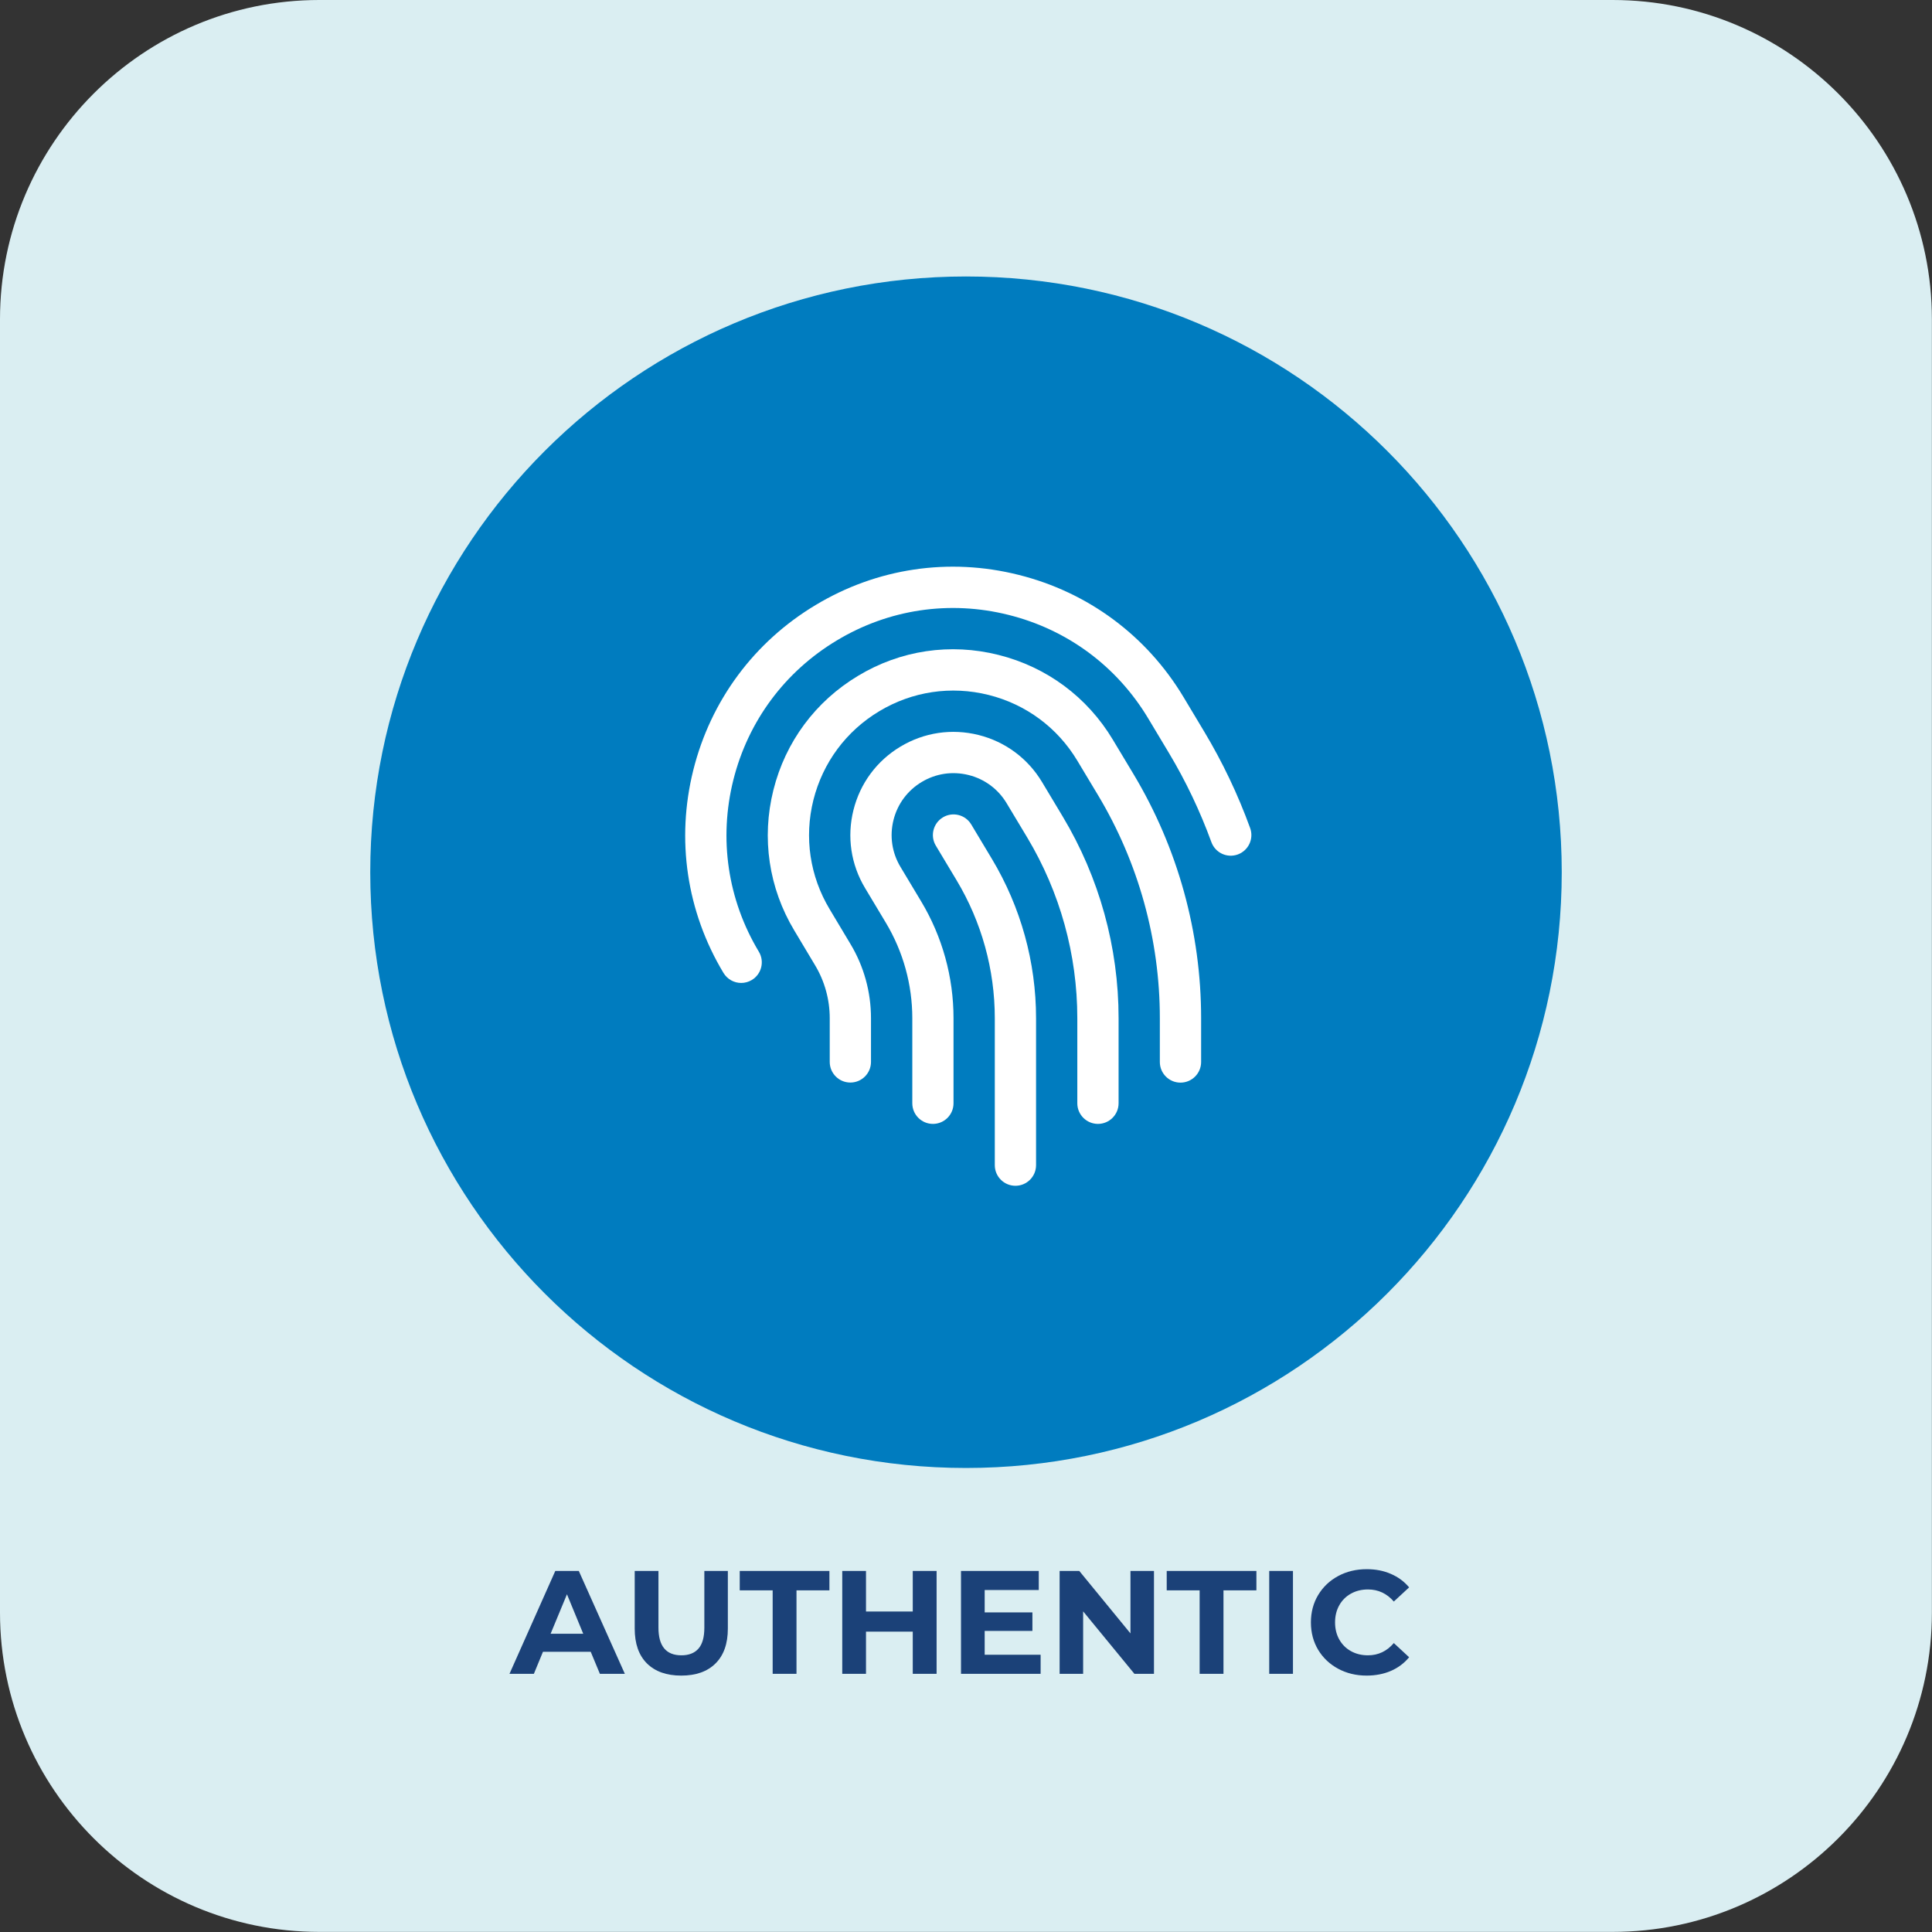
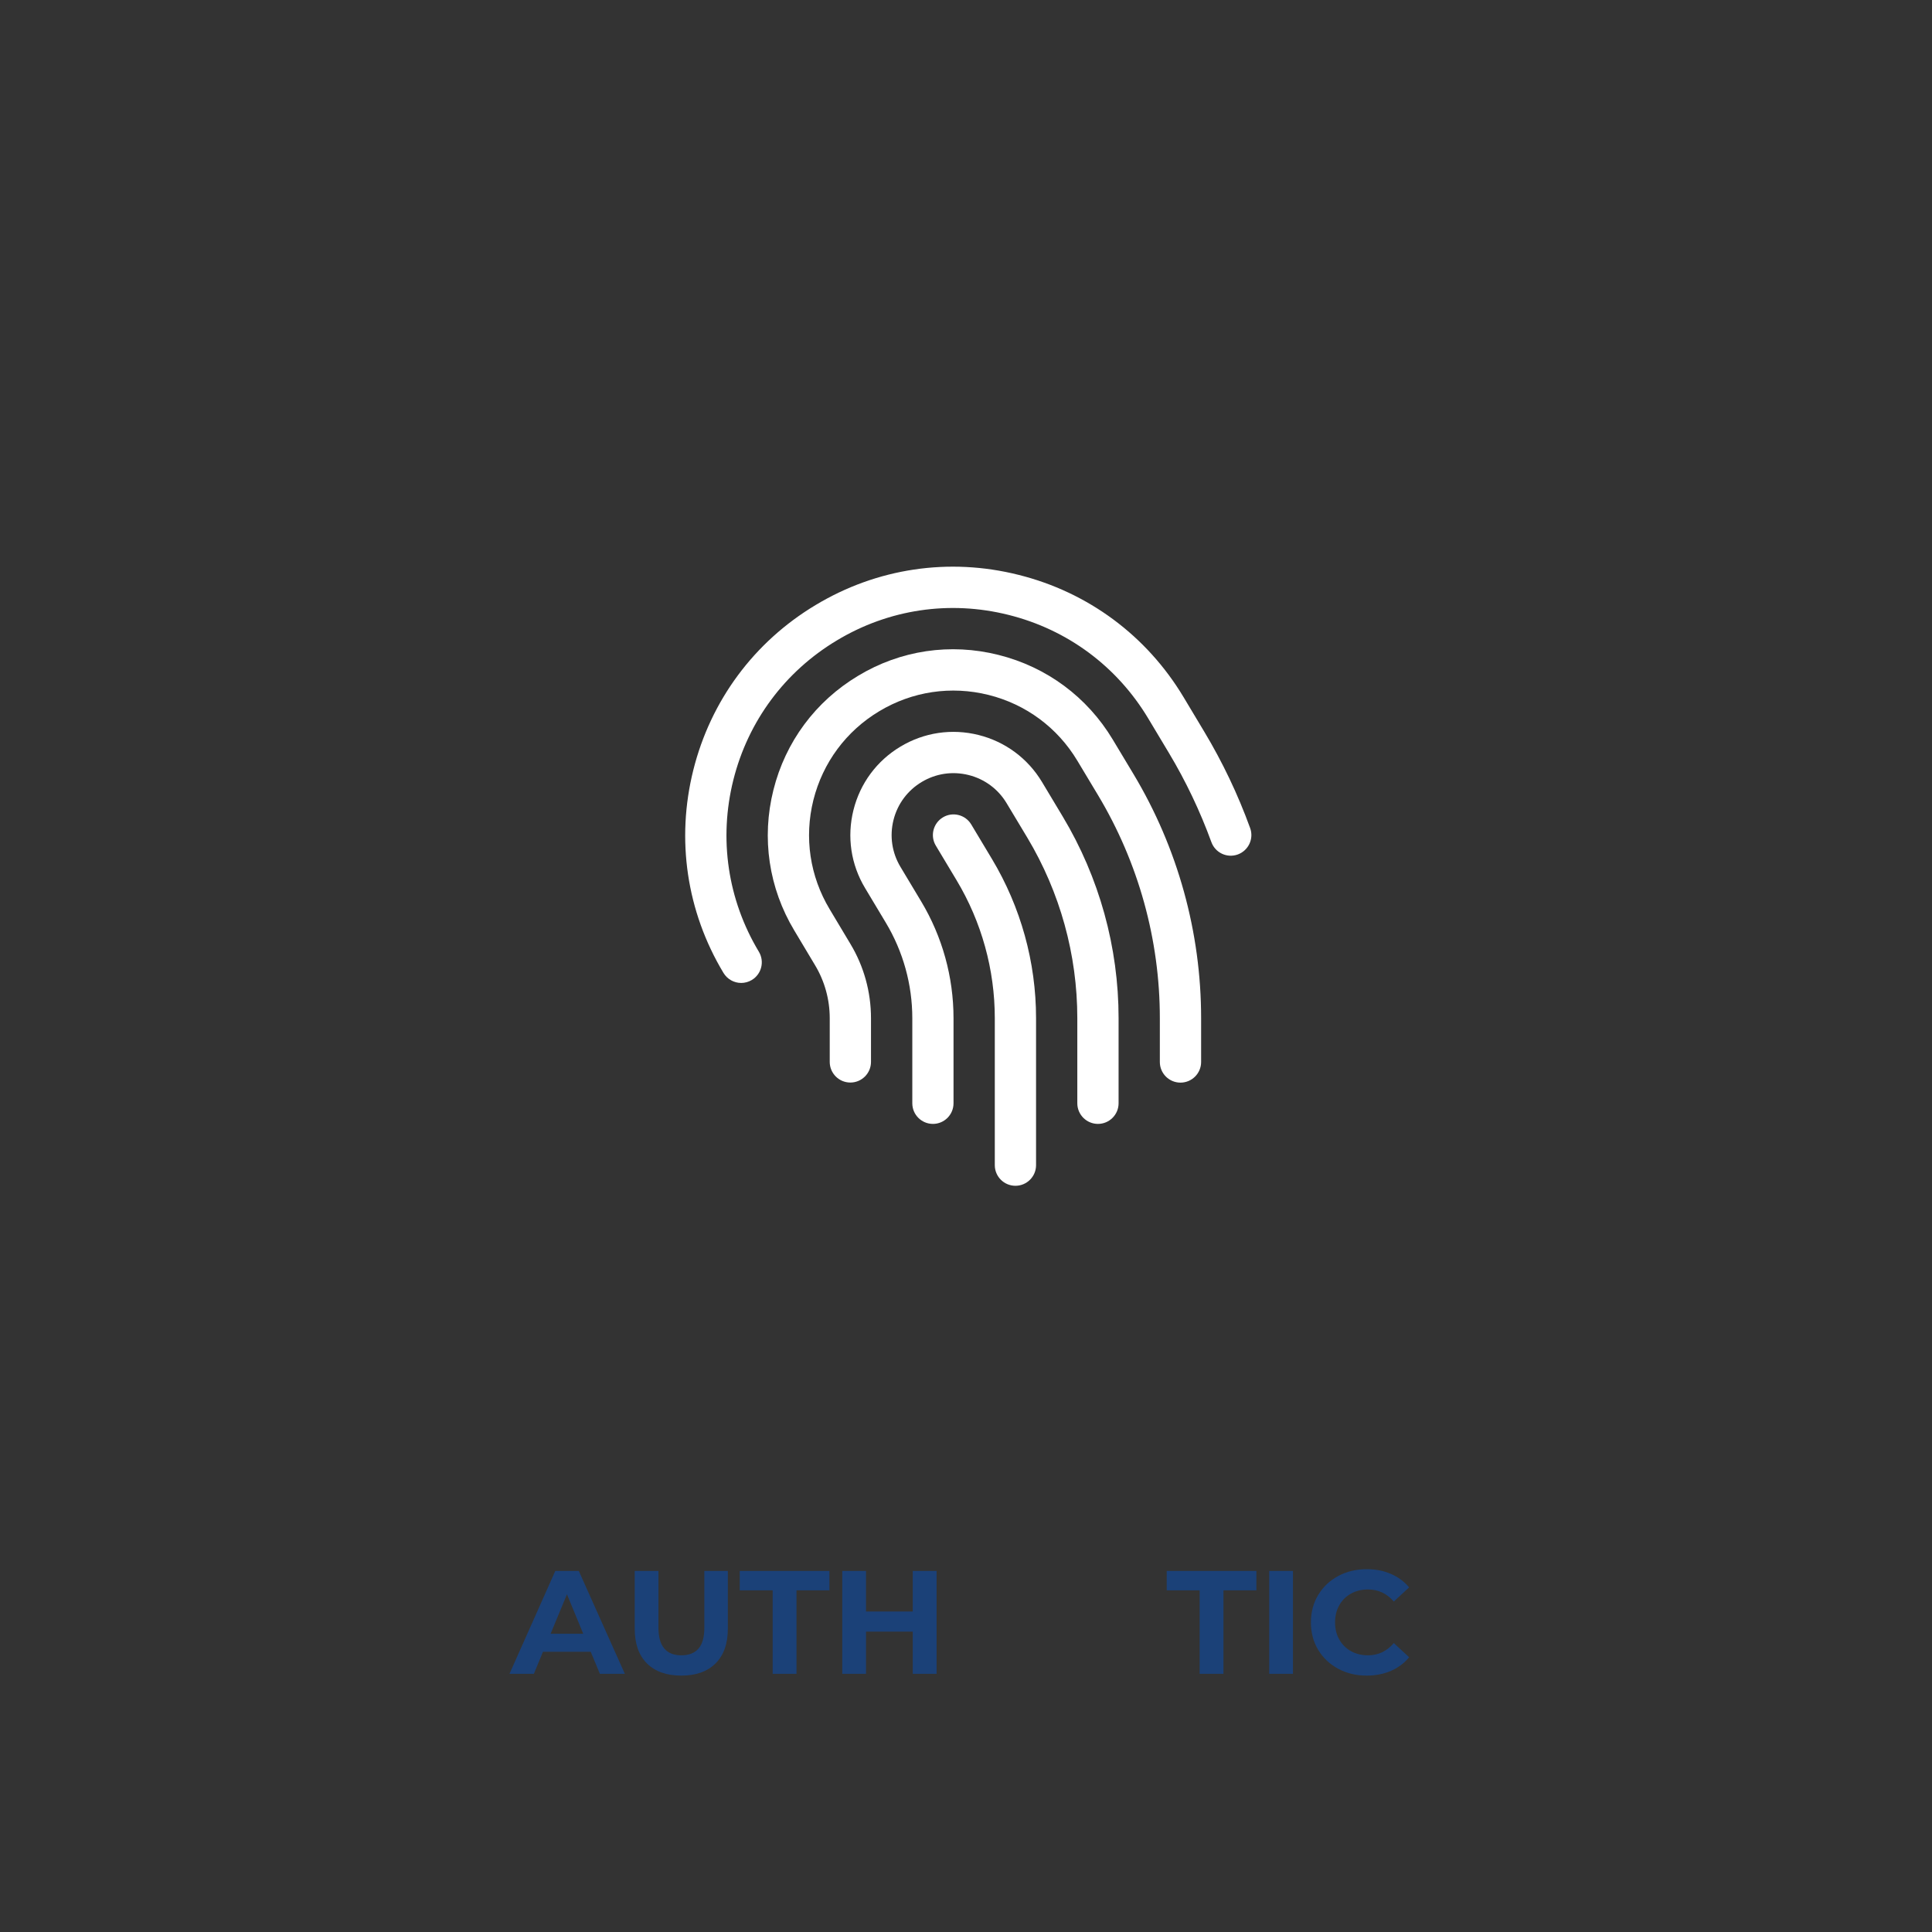
<svg xmlns="http://www.w3.org/2000/svg" width="500" zoomAndPan="magnify" viewBox="0 0 375 375" height="500" preserveAspectRatio="xMidYMid meet" version="1.0">
  <rect x="0" y="0" width="375" height="375" fill="#333333" stroke="none" />
  <defs>
    <g />
    <clipPath id="6f6b78524f">
-       <path d="M 71.867 53.664 L 303.133 53.664 L 303.133 284.934 L 71.867 284.934 Z M 71.867 53.664 " clip-rule="nonzero" />
-     </clipPath>
+       </clipPath>
    <clipPath id="0d2117d6bc">
      <path d="M 187.5 53.664 C 123.637 53.664 71.867 105.434 71.867 169.297 C 71.867 233.16 123.637 284.934 187.5 284.934 C 251.363 284.934 303.133 233.16 303.133 169.297 C 303.133 105.434 251.363 53.664 187.5 53.664 Z M 187.5 53.664 " clip-rule="nonzero" />
    </clipPath>
  </defs>
-   <path fill="#daeef2" d="M 61.977 374.98 L 313.004 374.98 C 347.176 374.98 374.98 347.18 374.98 313.004 L 374.98 61.977 C 374.98 27.801 347.18 0 313.004 0 L 61.977 0 C 27.801 0 0 27.801 0 61.977 L 0 313.004 C 0 347.18 27.801 374.98 61.977 374.98 Z M 61.977 374.98 " fill-opacity="1" fill-rule="nonzero" />
  <g clip-path="url(#6f6b78524f)">
    <g clip-path="url(#0d2117d6bc)">
      <path fill="#007cbf" d="M 71.867 53.664 L 303.133 53.664 L 303.133 284.934 L 71.867 284.934 Z M 71.867 53.664 " fill-opacity="1" fill-rule="nonzero" />
    </g>
  </g>
  <path fill="#ffffff" d="M 242.648 160.715 C 240.289 154.219 237.293 147.93 233.742 142.012 L 229.715 135.293 C 222.562 123.375 211.199 114.949 197.711 111.582 C 184.199 108.18 170.207 110.277 158.297 117.445 C 146.371 124.598 137.953 135.965 134.574 149.453 C 131.199 162.957 133.273 176.941 140.426 188.84 C 141.18 190.09 142.5 190.789 143.863 190.789 C 144.559 190.789 145.273 190.605 145.922 190.219 C 147.82 189.082 148.43 186.613 147.293 184.727 C 141.242 174.656 139.488 162.82 142.34 151.398 C 145.199 139.984 152.328 130.367 162.422 124.312 C 172.488 118.246 184.336 116.484 195.762 119.352 C 207.184 122.203 216.797 129.332 222.852 139.418 L 226.879 146.137 C 230.164 151.613 232.934 157.438 235.129 163.453 C 235.883 165.527 238.164 166.609 240.262 165.848 C 242.328 165.086 243.41 162.797 242.648 160.715 Z M 242.648 160.715 " fill-opacity="1" fill-rule="nonzero" />
  <path fill="#ffffff" d="M 215.98 143.539 C 211.027 135.293 203.156 129.461 193.816 127.121 C 184.461 124.766 174.777 126.207 166.539 131.184 C 158.289 136.133 152.449 144.004 150.117 153.344 C 147.781 162.684 149.223 172.367 154.172 180.609 L 158.191 187.328 C 160.066 190.445 161.051 194.008 161.051 197.629 L 161.051 206.117 C 161.051 208.328 162.844 210.121 165.055 210.121 C 167.266 210.121 169.059 208.328 169.059 206.117 L 169.059 197.629 C 169.059 192.551 167.684 187.559 165.062 183.211 L 161.043 176.492 C 157.191 170.082 156.07 162.547 157.879 155.281 C 159.707 148.02 164.238 141.898 170.664 138.047 C 177.07 134.195 184.605 133.074 191.871 134.883 C 199.137 136.699 205.262 141.234 209.113 147.656 L 213.145 154.371 C 220.977 167.441 225.125 182.402 225.125 197.629 L 225.125 206.133 C 225.125 208.344 226.918 210.137 229.129 210.137 C 231.34 210.137 233.137 208.344 233.137 206.133 L 233.137 197.629 C 233.137 180.945 228.602 164.566 220.008 150.246 Z M 215.98 143.539 " fill-opacity="1" fill-rule="nonzero" />
  <path fill="#ffffff" d="M 202.25 151.781 C 199.496 147.203 195.121 143.957 189.934 142.66 C 184.742 141.363 179.359 142.164 174.777 144.918 C 170.191 147.664 166.953 152.039 165.656 157.23 C 164.359 162.418 165.16 167.801 167.914 172.383 L 171.938 179.094 C 175.301 184.699 177.078 191.109 177.078 197.637 L 177.078 214.145 C 177.078 216.355 178.871 218.148 181.082 218.148 C 183.293 218.148 185.078 216.355 185.078 214.145 L 185.078 197.629 C 185.078 189.652 182.91 181.816 178.801 174.969 L 174.777 168.258 C 173.129 165.512 172.648 162.281 173.426 159.168 C 174.203 156.051 176.148 153.434 178.902 151.781 C 181.652 150.133 184.871 149.652 187.996 150.43 C 191.109 151.207 193.738 153.152 195.387 155.906 L 199.414 162.609 C 205.75 173.191 209.105 185.301 209.105 197.629 L 209.105 214.145 C 209.105 216.355 210.902 218.148 213.113 218.148 C 215.32 218.148 217.117 216.355 217.117 214.145 L 217.117 197.629 C 217.117 183.844 213.367 170.309 206.273 158.488 Z M 202.25 151.781 " fill-opacity="1" fill-rule="nonzero" />
  <path fill="#ffffff" d="M 188.516 160.023 C 187.379 158.125 184.91 157.508 183.02 158.648 C 181.129 159.785 180.504 162.25 181.645 164.141 L 185.664 170.844 C 190.523 178.934 193.09 188.199 193.09 197.637 L 193.09 226.156 C 193.09 228.367 194.883 230.16 197.094 230.16 C 199.305 230.16 201.098 228.367 201.098 226.156 L 201.098 197.637 C 201.098 186.75 198.133 176.059 192.535 166.727 Z M 188.516 160.023 " fill-opacity="1" fill-rule="nonzero" />
  <g fill="#1b4178" fill-opacity="1">
    <g transform="translate(99.141, 324.888)">
      <g>
        <path d="M 15.516 -4.281 L 6.25 -4.281 L 4.484 0 L -0.25 0 L 8.641 -19.969 L 13.203 -19.969 L 22.141 0 L 17.297 0 Z M 14.062 -7.781 L 10.906 -15.438 L 7.734 -7.781 Z M 14.062 -7.781 " />
      </g>
    </g>
  </g>
  <g fill="#1b4178" fill-opacity="1">
    <g transform="translate(120.994, 324.888)">
      <g>
        <path d="M 11.234 0.344 C 8.391 0.344 6.172 -0.441 4.578 -2.016 C 2.992 -3.598 2.203 -5.852 2.203 -8.781 L 2.203 -19.969 L 6.812 -19.969 L 6.812 -8.953 C 6.812 -5.379 8.297 -3.594 11.266 -3.594 C 12.711 -3.594 13.816 -4.023 14.578 -4.891 C 15.336 -5.754 15.719 -7.109 15.719 -8.953 L 15.719 -19.969 L 20.281 -19.969 L 20.281 -8.781 C 20.281 -5.852 19.484 -3.598 17.891 -2.016 C 16.305 -0.441 14.086 0.344 11.234 0.344 Z M 11.234 0.344 " />
      </g>
    </g>
  </g>
  <g fill="#1b4178" fill-opacity="1">
    <g transform="translate(143.474, 324.888)">
      <g>
        <path d="M 6.5 -16.203 L 0.109 -16.203 L 0.109 -19.969 L 17.516 -19.969 L 17.516 -16.203 L 11.125 -16.203 L 11.125 0 L 6.5 0 Z M 6.5 -16.203 " />
      </g>
    </g>
  </g>
  <g fill="#1b4178" fill-opacity="1">
    <g transform="translate(161.105, 324.888)">
      <g>
        <path d="M 20.688 -19.969 L 20.688 0 L 16.062 0 L 16.062 -8.188 L 6.984 -8.188 L 6.984 0 L 2.375 0 L 2.375 -19.969 L 6.984 -19.969 L 6.984 -12.094 L 16.062 -12.094 L 16.062 -19.969 Z M 20.688 -19.969 " />
      </g>
    </g>
  </g>
  <g fill="#1b4178" fill-opacity="1">
    <g transform="translate(184.156, 324.888)">
      <g>
-         <path d="M 17.828 -3.703 L 17.828 0 L 2.375 0 L 2.375 -19.969 L 17.469 -19.969 L 17.469 -16.266 L 6.969 -16.266 L 6.969 -11.922 L 16.234 -11.922 L 16.234 -8.328 L 6.969 -8.328 L 6.969 -3.703 Z M 17.828 -3.703 " />
-       </g>
+         </g>
    </g>
  </g>
  <g fill="#1b4178" fill-opacity="1">
    <g transform="translate(203.298, 324.888)">
      <g>
-         <path d="M 20.688 -19.969 L 20.688 0 L 16.891 0 L 6.938 -12.125 L 6.938 0 L 2.375 0 L 2.375 -19.969 L 6.188 -19.969 L 16.125 -7.844 L 16.125 -19.969 Z M 20.688 -19.969 " />
-       </g>
+         </g>
    </g>
  </g>
  <g fill="#1b4178" fill-opacity="1">
    <g transform="translate(226.35, 324.888)">
      <g>
        <path d="M 6.5 -16.203 L 0.109 -16.203 L 0.109 -19.969 L 17.516 -19.969 L 17.516 -16.203 L 11.125 -16.203 L 11.125 0 L 6.5 0 Z M 6.5 -16.203 " />
      </g>
    </g>
  </g>
  <g fill="#1b4178" fill-opacity="1">
    <g transform="translate(243.98, 324.888)">
      <g>
        <path d="M 2.375 -19.969 L 6.984 -19.969 L 6.984 0 L 2.375 0 Z M 2.375 -19.969 " />
      </g>
    </g>
  </g>
  <g fill="#1b4178" fill-opacity="1">
    <g transform="translate(253.338, 324.888)">
      <g>
        <path d="M 11.922 0.344 C 9.891 0.344 8.051 -0.098 6.406 -0.984 C 4.758 -1.867 3.461 -3.094 2.516 -4.656 C 1.578 -6.227 1.109 -8.004 1.109 -9.984 C 1.109 -11.961 1.578 -13.734 2.516 -15.297 C 3.461 -16.867 4.758 -18.098 6.406 -18.984 C 8.051 -19.867 9.898 -20.312 11.953 -20.312 C 13.68 -20.312 15.242 -20.004 16.641 -19.391 C 18.047 -18.785 19.223 -17.914 20.172 -16.781 L 17.203 -14.031 C 15.848 -15.594 14.176 -16.375 12.188 -16.375 C 10.945 -16.375 9.844 -16.102 8.875 -15.562 C 7.906 -15.02 7.148 -14.266 6.609 -13.297 C 6.066 -12.328 5.797 -11.223 5.797 -9.984 C 5.797 -8.742 6.066 -7.641 6.609 -6.672 C 7.148 -5.703 7.906 -4.945 8.875 -4.406 C 9.844 -3.863 10.945 -3.594 12.188 -3.594 C 14.176 -3.594 15.848 -4.383 17.203 -5.969 L 20.172 -3.219 C 19.223 -2.062 18.039 -1.176 16.625 -0.562 C 15.219 0.039 13.648 0.344 11.922 0.344 Z M 11.922 0.344 " />
      </g>
    </g>
  </g>
</svg>